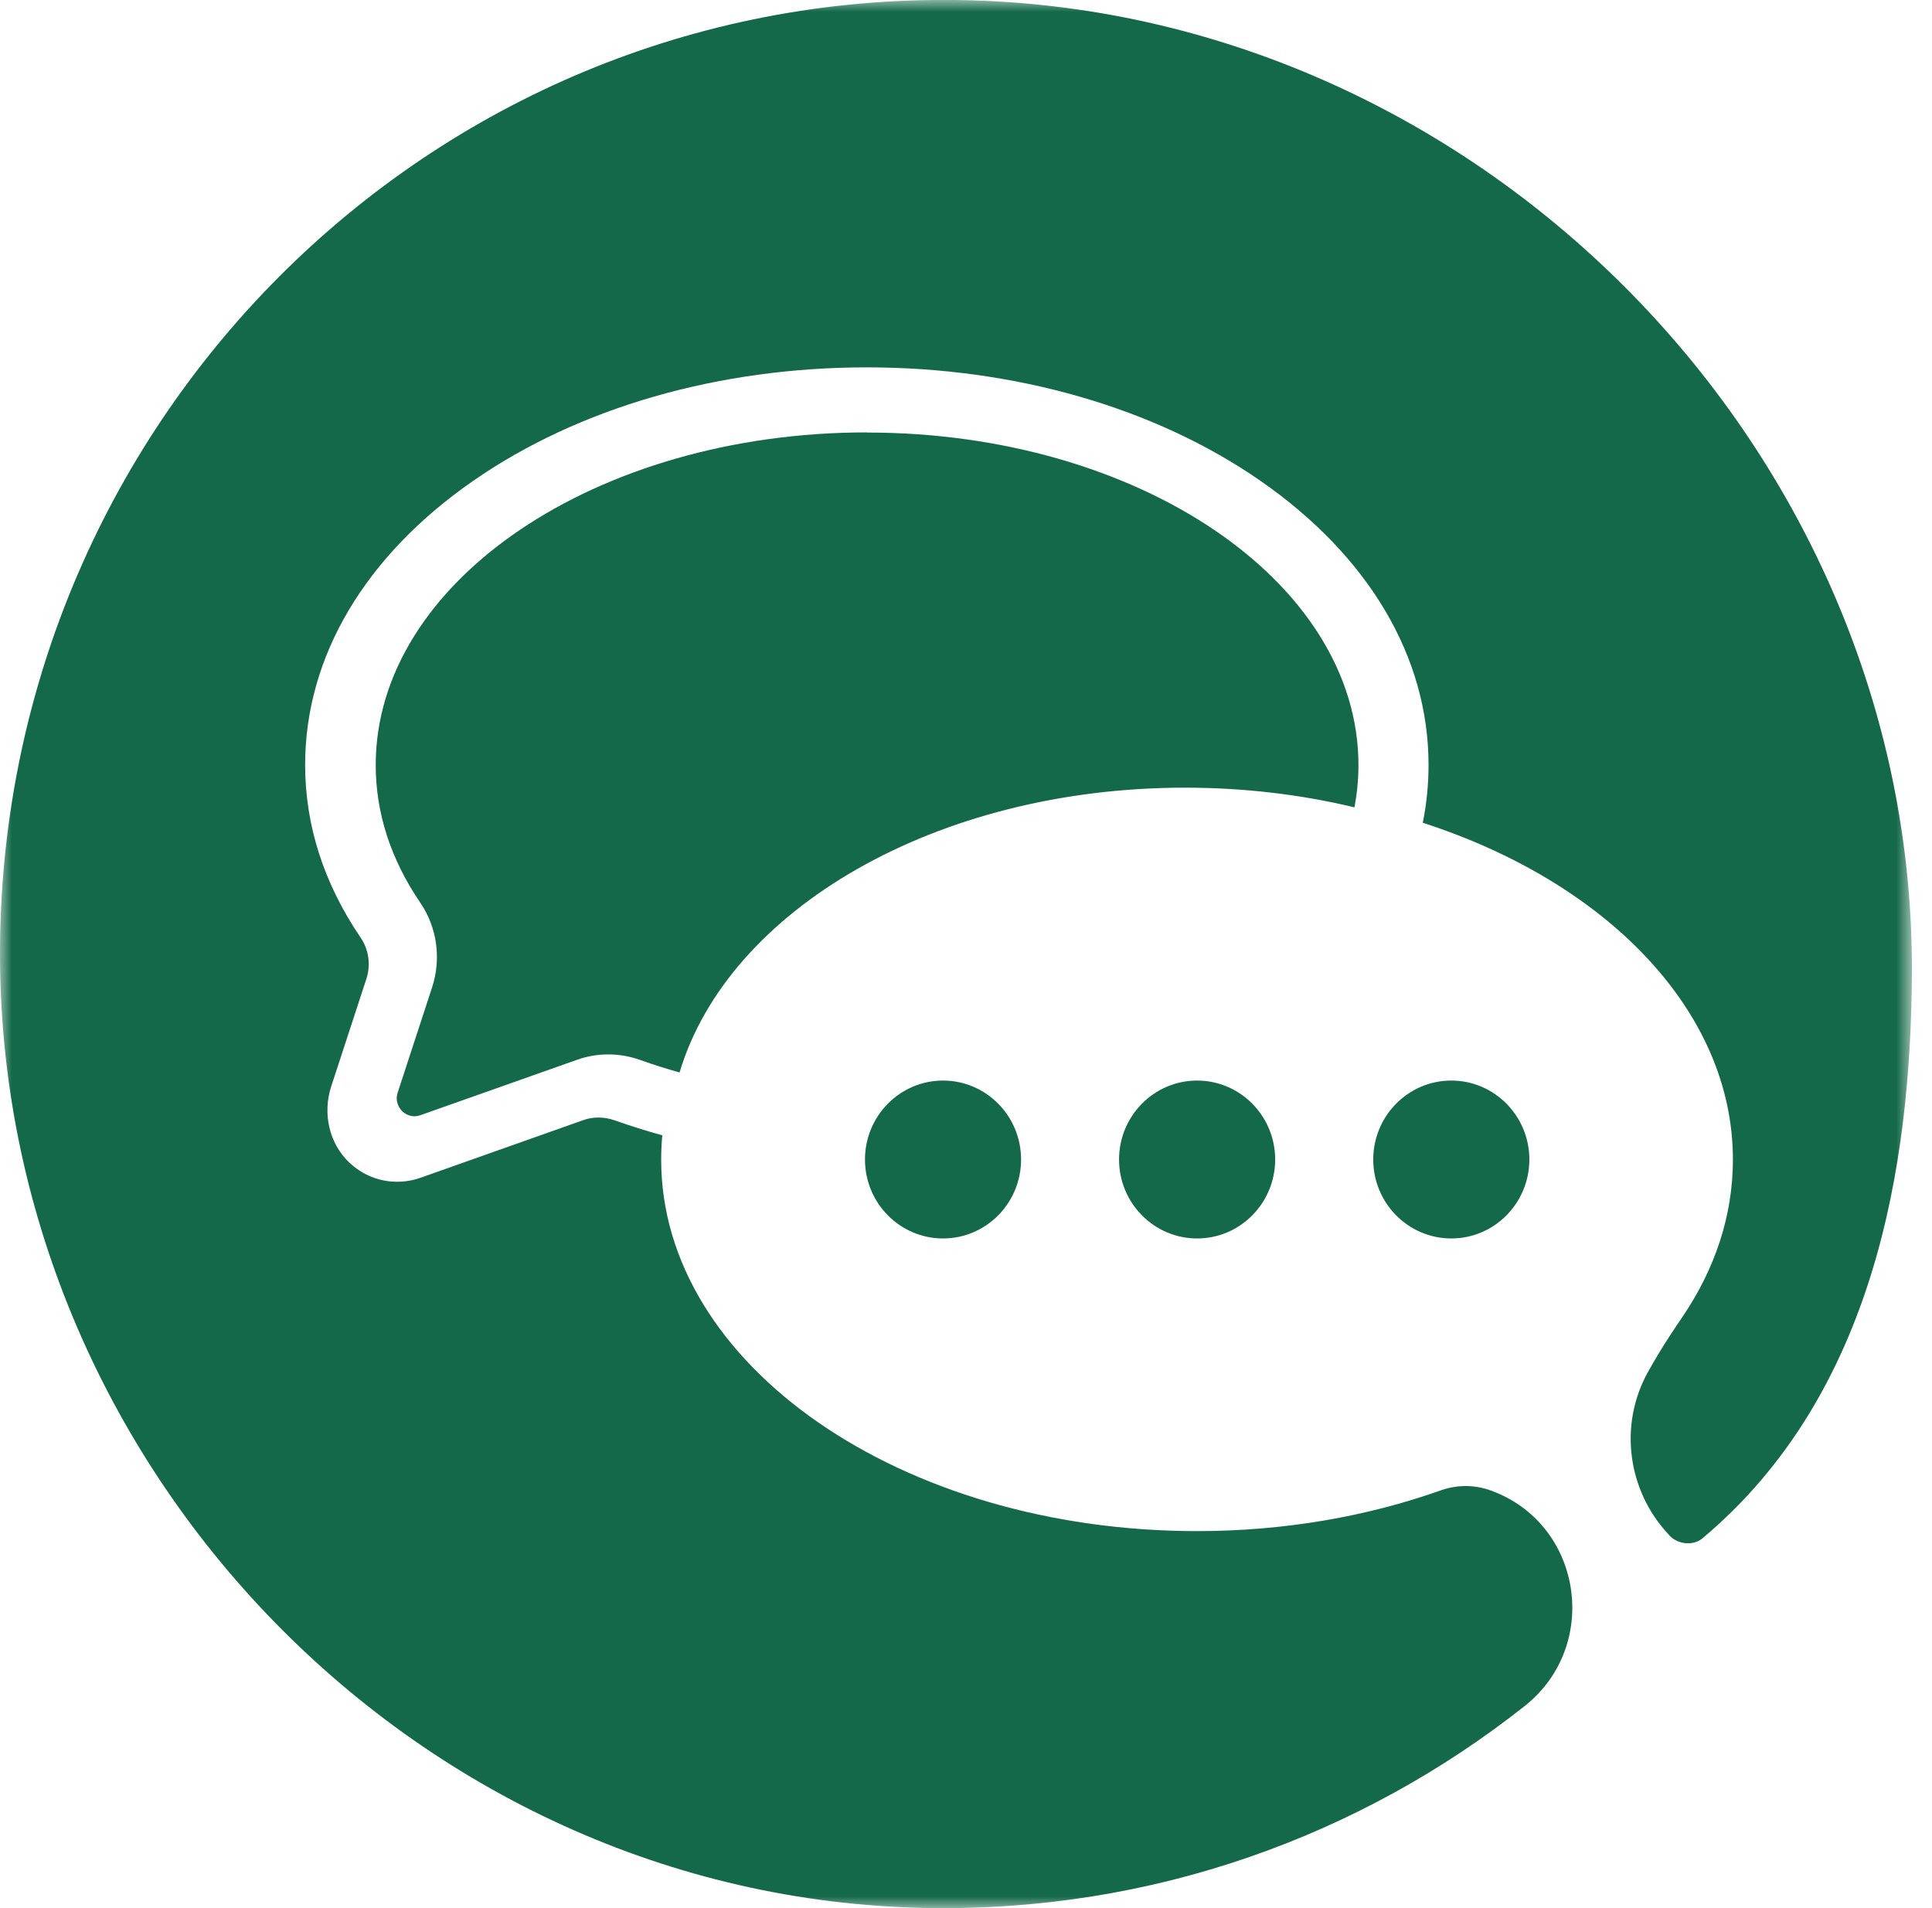
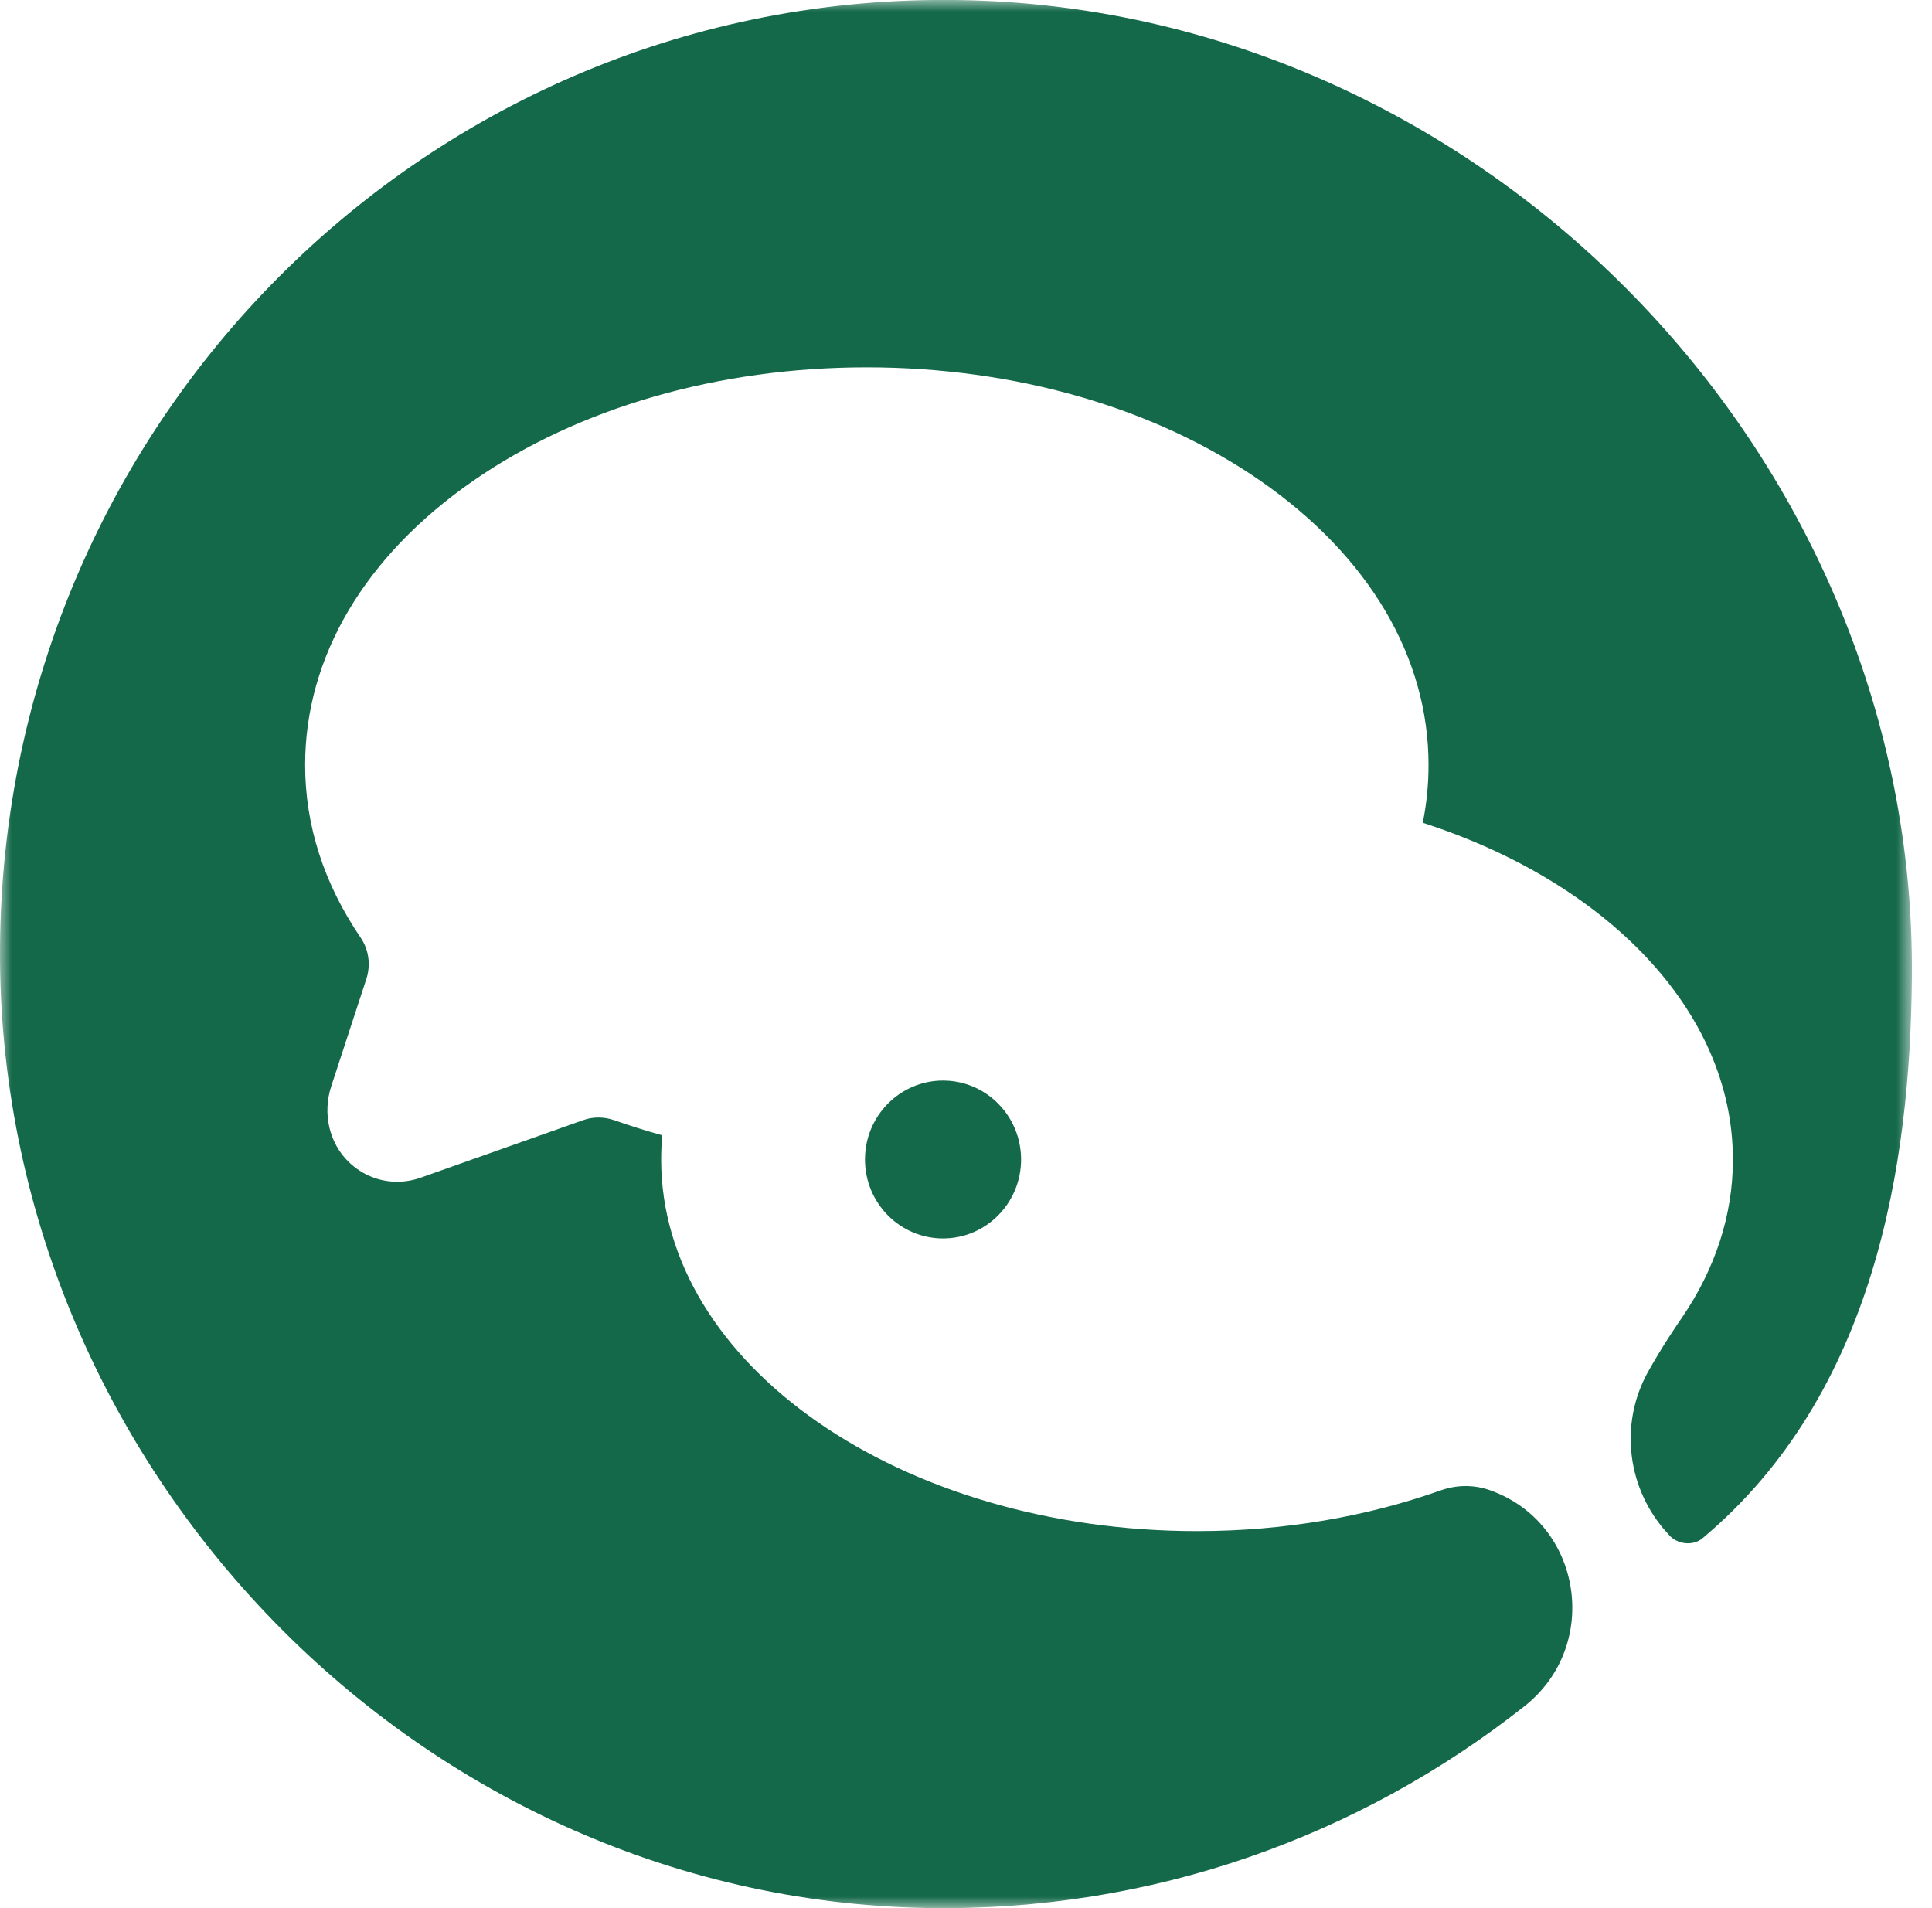
<svg xmlns="http://www.w3.org/2000/svg" width="81" height="80" viewBox="0 0 81 80" fill="none">
  <g clip-path="url(#clip0_928_4182)">
    <mask id="mask0_928_4182" style="mask-type:luminance" maskUnits="userSpaceOnUse" x="0" y="0" width="81" height="80">
      <path d="M80.162 0H0V80H80.162V0Z" fill="white" />
    </mask>
    <g mask="url(#mask0_928_4182)">
      <path d="M60.394 62.49C57.332 63.574 53.865 64.194 50.189 64.194C37.779 64.194 27.72 57.224 27.72 48.62C27.72 48.275 27.736 47.935 27.768 47.601C27.089 47.412 26.421 47.202 25.763 46.97C25.332 46.819 24.863 46.814 24.448 46.965L17.628 49.38C17.305 49.493 16.976 49.547 16.647 49.547C15.909 49.547 15.197 49.267 14.636 48.733C13.79 47.925 13.521 46.668 13.887 45.547L15.359 41.046C15.553 40.458 15.461 39.811 15.122 39.315C13.58 37.046 12.793 34.609 12.793 32.07C12.793 27.536 15.3 23.305 19.844 20.156C24.264 17.089 30.124 15.402 36.34 15.402C42.556 15.402 48.415 17.089 52.841 20.156C57.386 23.31 59.892 27.542 59.892 32.07C59.892 32.889 59.812 33.698 59.65 34.496C67.326 36.97 72.653 42.367 72.653 48.62C72.653 50.981 71.892 53.218 70.534 55.218C70.297 55.563 69.682 56.458 69.084 57.536C67.865 59.741 68.232 62.49 69.946 64.323C70.291 64.755 70.976 64.83 71.37 64.501C78.62 58.431 80.097 48.787 80.157 40.943C80.335 19.315 62.626 0.927 41.246 0.032C18.879 -0.9 0.415 16.943 0.006 39.245C-0.393 61.078 17.24 79.601 38.841 79.995C48.308 80.167 57.03 76.976 63.919 71.531C67.143 68.981 66.335 63.849 62.469 62.48C61.795 62.242 61.068 62.248 60.394 62.49Z" fill="#14694A" />
-       <path d="M36.35 18.129C24.992 18.129 15.752 24.388 15.752 32.075C15.752 34.086 16.383 36.032 17.628 37.86C18.323 38.879 18.507 40.2 18.119 41.386L16.674 45.806C16.544 46.21 16.76 46.48 16.857 46.582C16.954 46.679 17.229 46.895 17.628 46.755L24.199 44.431C25.046 44.129 25.989 44.135 26.846 44.442C27.385 44.636 27.935 44.809 28.491 44.965C30.528 38.146 39.24 33.024 49.682 33.024C52.167 33.024 54.561 33.315 56.787 33.849C56.895 33.272 56.954 32.679 56.954 32.081C56.954 24.388 47.714 18.135 36.356 18.135" fill="#14694A" />
      <path d="M39.537 45.304C37.731 45.304 36.265 46.787 36.265 48.614C36.265 50.442 37.731 51.924 39.537 51.924C41.343 51.924 42.809 50.442 42.809 48.614C42.809 46.787 41.343 45.304 39.537 45.304Z" fill="#14694A" />
-       <path d="M50.189 45.304C48.383 45.304 46.917 46.787 46.917 48.614C46.917 50.442 48.383 51.924 50.189 51.924C51.995 51.924 53.462 50.442 53.462 48.614C53.462 46.787 51.995 45.304 50.189 45.304Z" fill="#14694A" />
-       <path d="M60.846 45.304C59.041 45.304 57.574 46.787 57.574 48.614C57.574 50.442 59.041 51.924 60.846 51.924C62.652 51.924 64.119 50.442 64.119 48.614C64.119 46.787 62.652 45.304 60.846 45.304Z" fill="#14694A" />
    </g>
  </g>
  <defs>
    <clipPath id="clip0_928_4182">
      <rect width="80.269" height="80" fill="white" />
    </clipPath>
  </defs>
</svg>